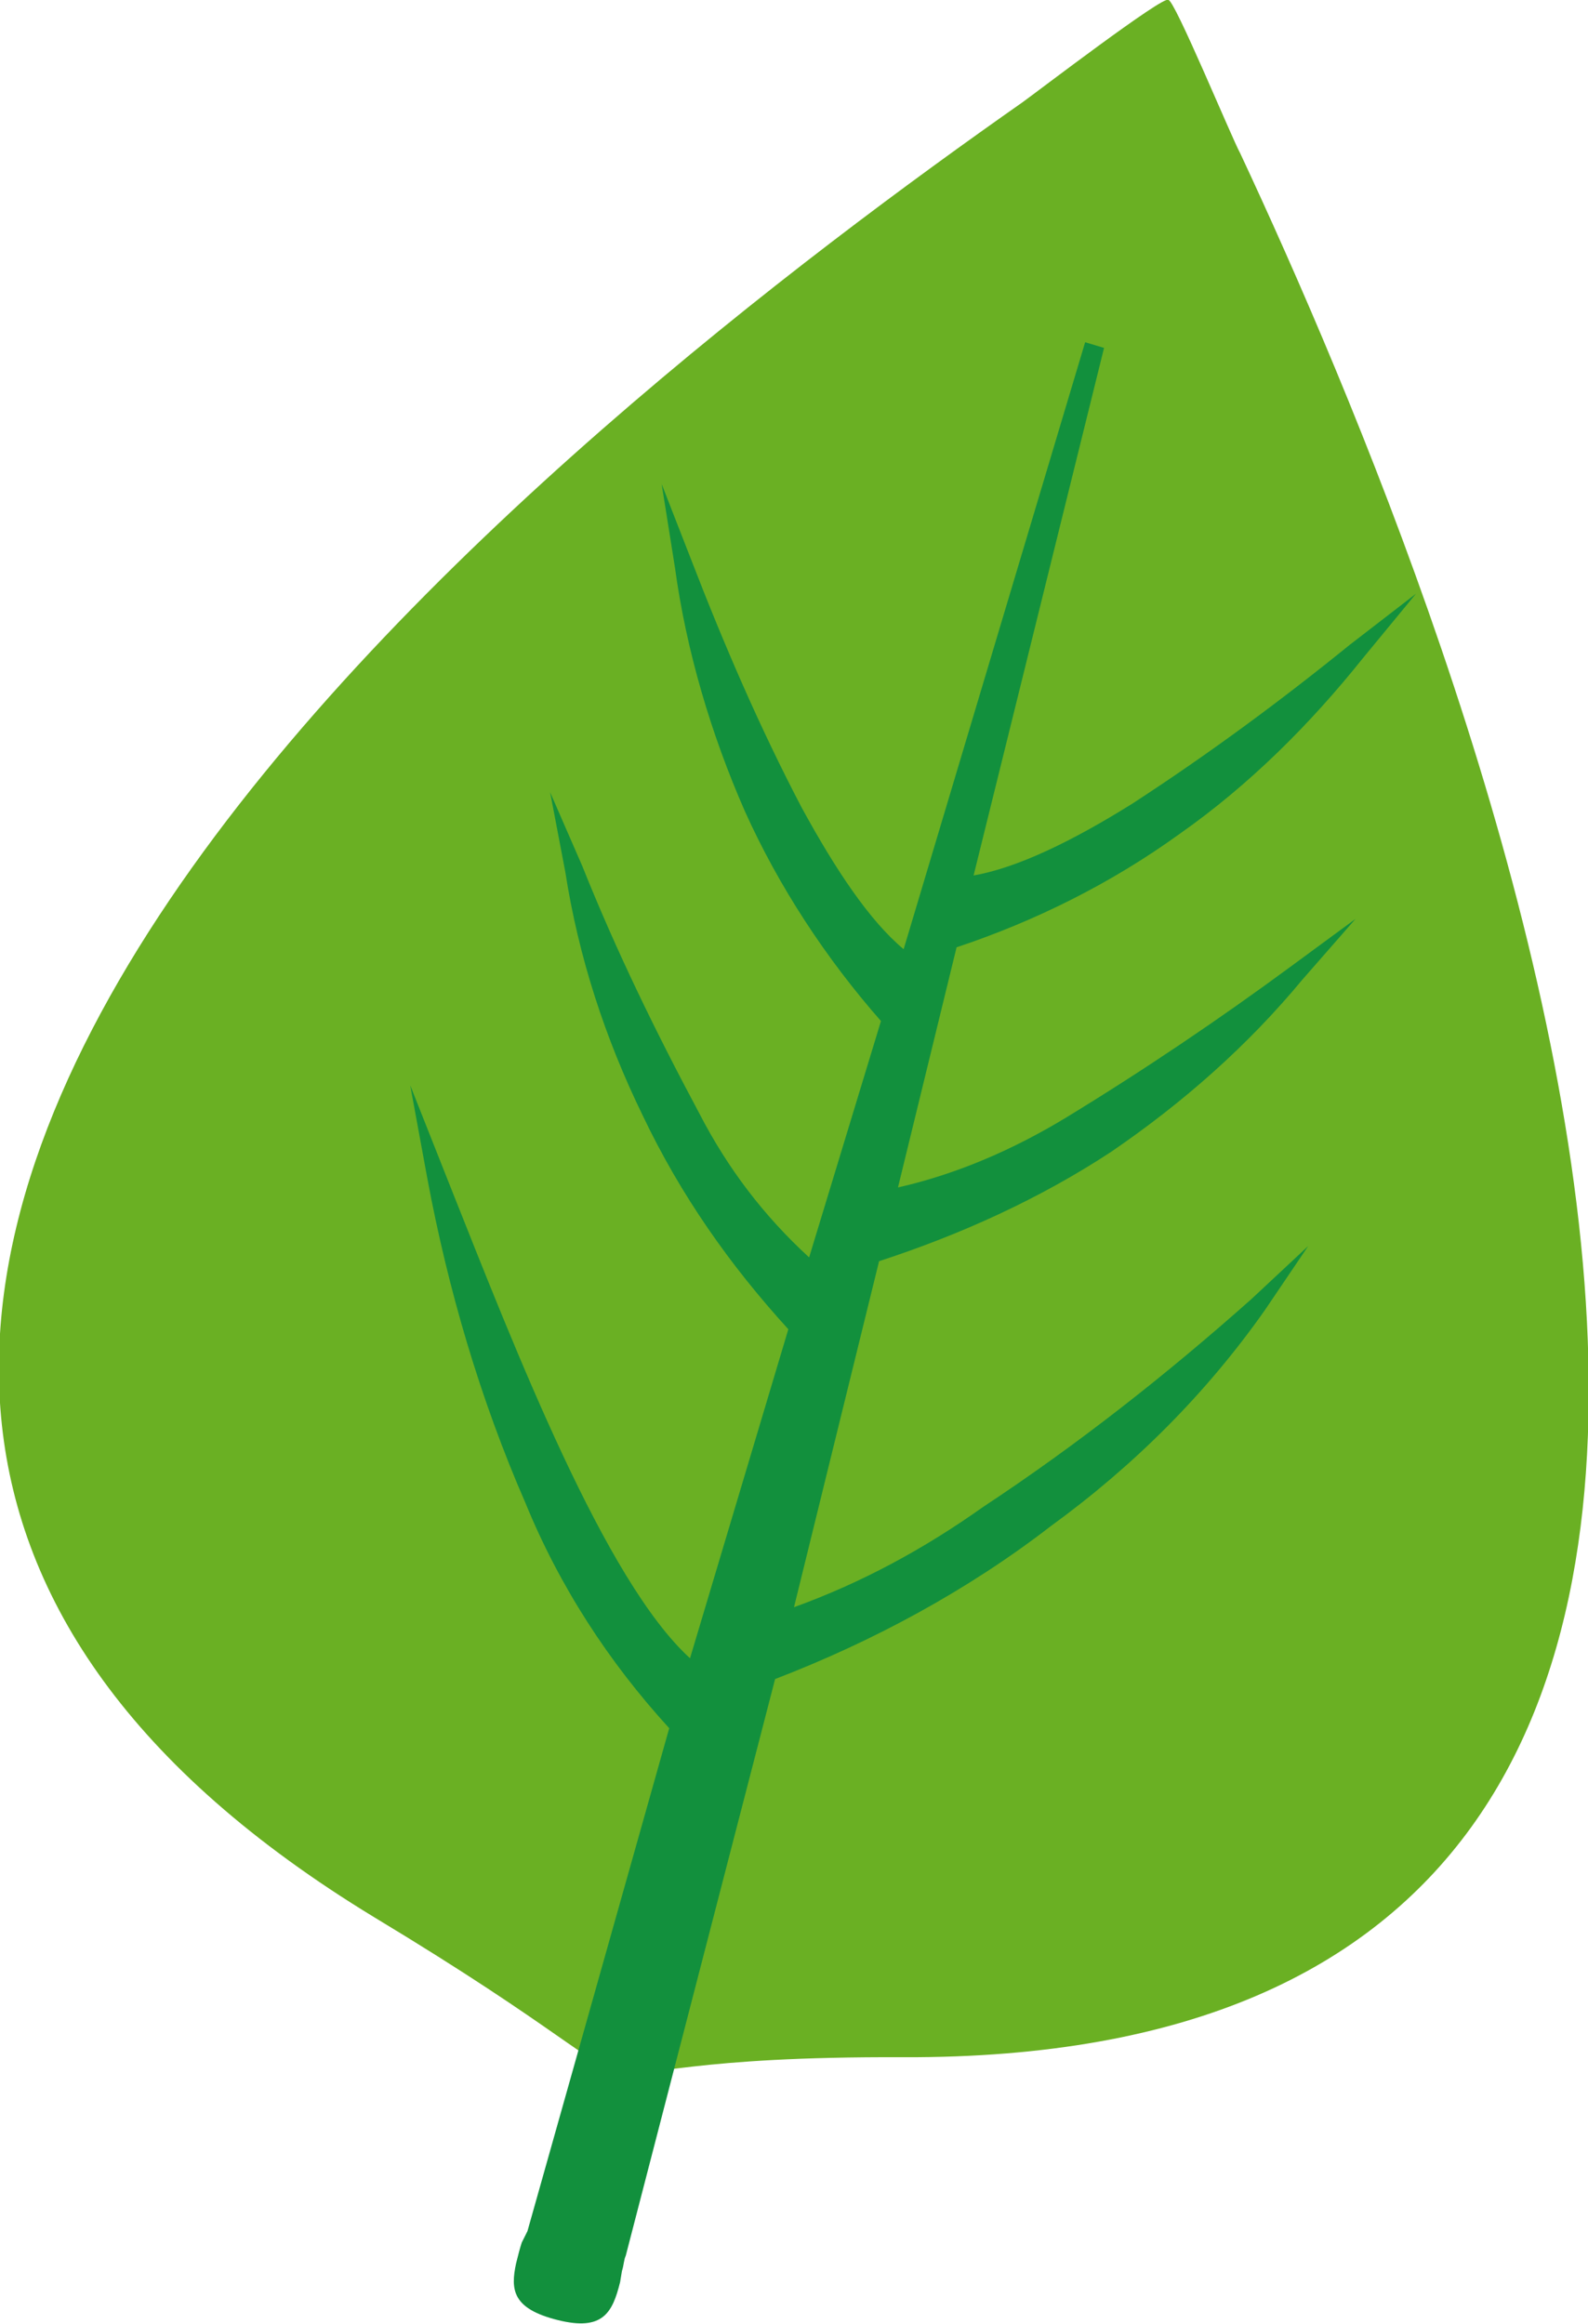
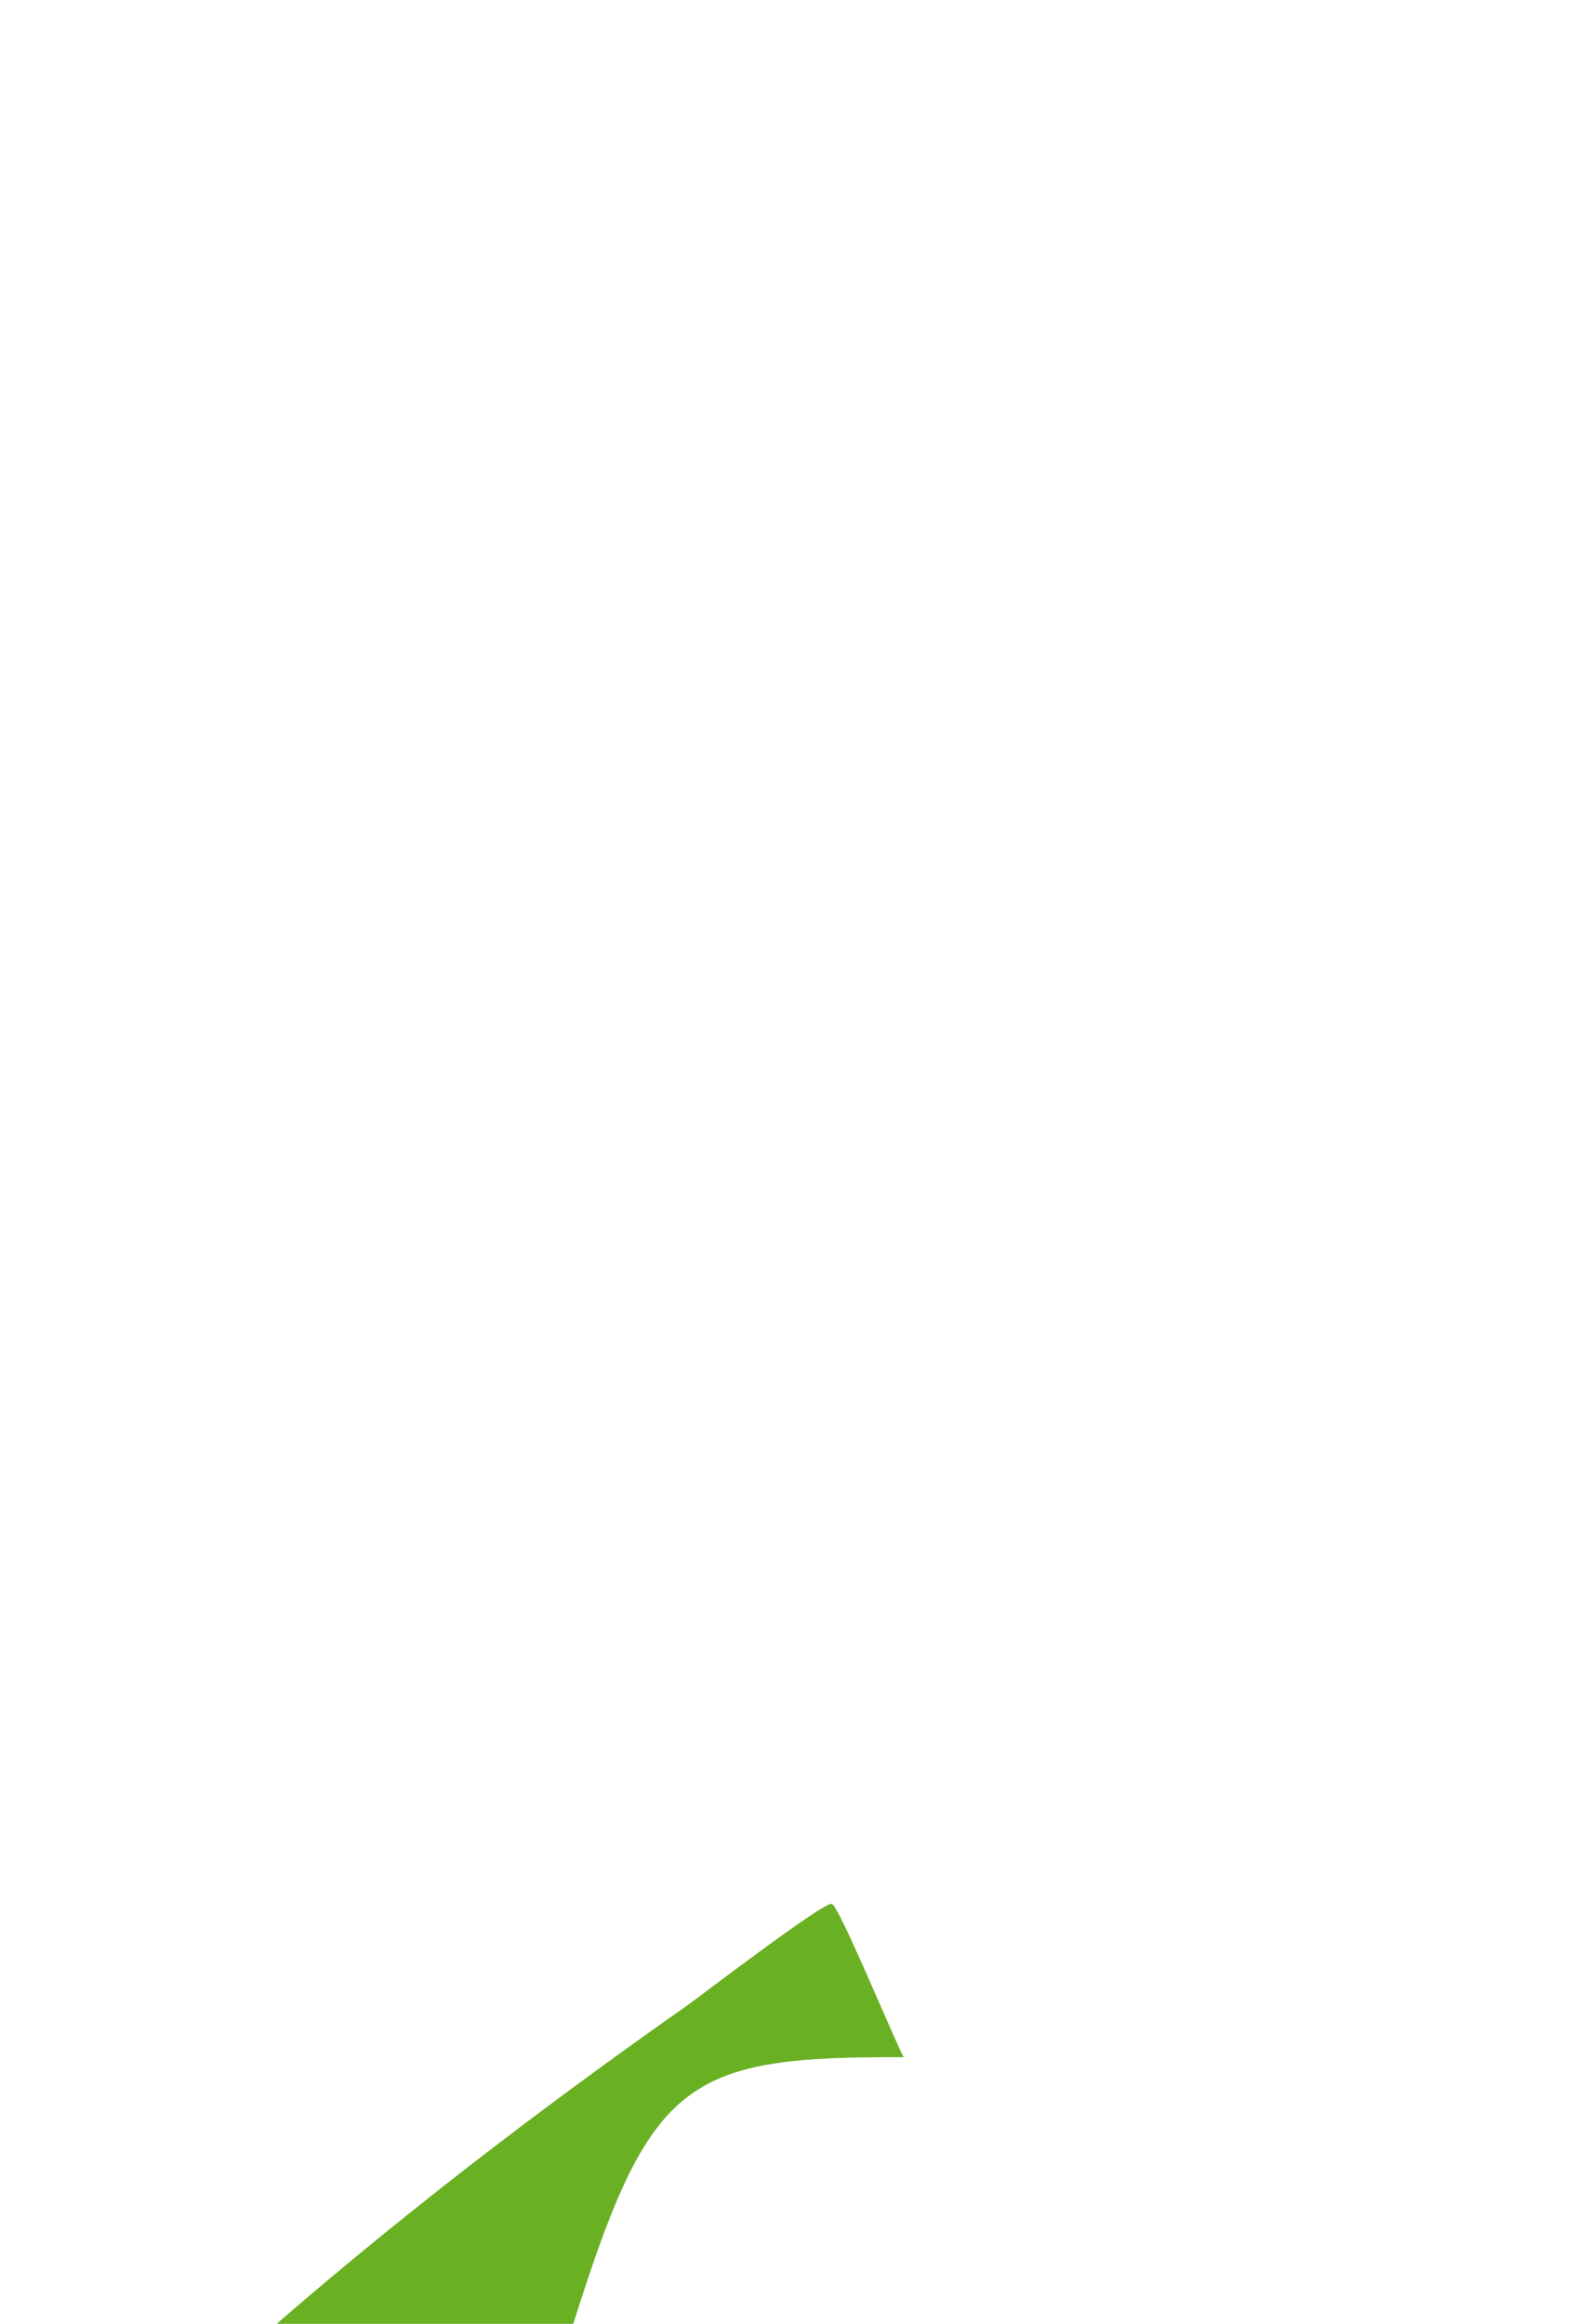
<svg xmlns="http://www.w3.org/2000/svg" version="1.1" id="Layer_1" x="0px" y="0px" viewBox="0 0 84 122.9" style="enable-background:new 0 0 84 122.9;" xml:space="preserve">
  <style type="text/css">
	.st0{fill-rule:evenodd;clip-rule:evenodd;fill:#6AB023;}
	.st1{fill:#12903D;}
</style>
-   <path class="st0" d="M47.8,108.8c60.7,0.2,29.4-75.9,17.8-100.7c-0.4-0.7-3.5-8.2-3.8-8.1c-0.2-0.3-7,4.9-7.7,5.4  c-22.8,16-86.1,64.5-34.3,96C39.7,113.4,25.2,108.7,47.8,108.8L47.8,108.8z" />
-   <path class="st1" d="M27.9,118l7.5-26.6c-3.2-3.5-5.8-7.5-7.6-11.9c-2.4-5.5-4.1-11.3-5.2-17.2l-0.9-4.9l2.1,5.3  c3.5,8.8,8.2,20.9,12.7,25l5.2-17.4C38.6,66.9,36,63.2,34,59c-2-4.1-3.4-8.4-4.1-12.9l-0.8-4.2l1.7,3.9c1.8,4.5,3.9,8.8,6.2,13.1  c1.5,2.9,3.4,5.4,5.8,7.6L46.6,54c-2.9-3.3-5.4-7.1-7.2-11.1c-1.8-4.1-3.1-8.5-3.7-12.9L35,25.6l1.6,4.1c1.7,4.4,3.6,8.8,5.8,13  c1.8,3.3,3.6,6,5.4,7.5l9.6-32.1l1,0.3l-6.9,27.9c2.3-0.4,5.2-1.8,8.4-3.8c4-2.6,7.8-5.4,11.5-8.4l3.5-2.7l-2.8,3.4  c-2.8,3.5-6,6.7-9.7,9.3c-3.6,2.6-7.6,4.6-11.8,6l-3.1,12.7c3.1-0.7,6.1-2,8.9-3.7c4.1-2.5,8.1-5.2,11.9-8l3.4-2.5l-2.8,3.2  c-2.9,3.5-6.3,6.5-10.1,9.1c-3.8,2.5-8,4.4-12.3,5.8L42,85c3.6-1.3,6.9-3.1,10-5.3c5-3.3,9.7-7,14.2-11l3-2.8l-2.3,3.4  c-3.1,4.4-6.9,8.2-11.3,11.4c-4.4,3.4-9.4,6.1-14.6,8.1l-7.9,30.5c-0.1,0.2-0.1,0.5-0.2,0.8l-0.1,0.6c-0.4,1.6-0.9,2.6-3.3,2  s-2.5-1.6-2.2-3c0.1-0.4,0.2-0.8,0.3-1.1L27.9,118L27.9,118z" />
+   <path class="st0" d="M47.8,108.8c-0.4-0.7-3.5-8.2-3.8-8.1c-0.2-0.3-7,4.9-7.7,5.4  c-22.8,16-86.1,64.5-34.3,96C39.7,113.4,25.2,108.7,47.8,108.8L47.8,108.8z" />
</svg>